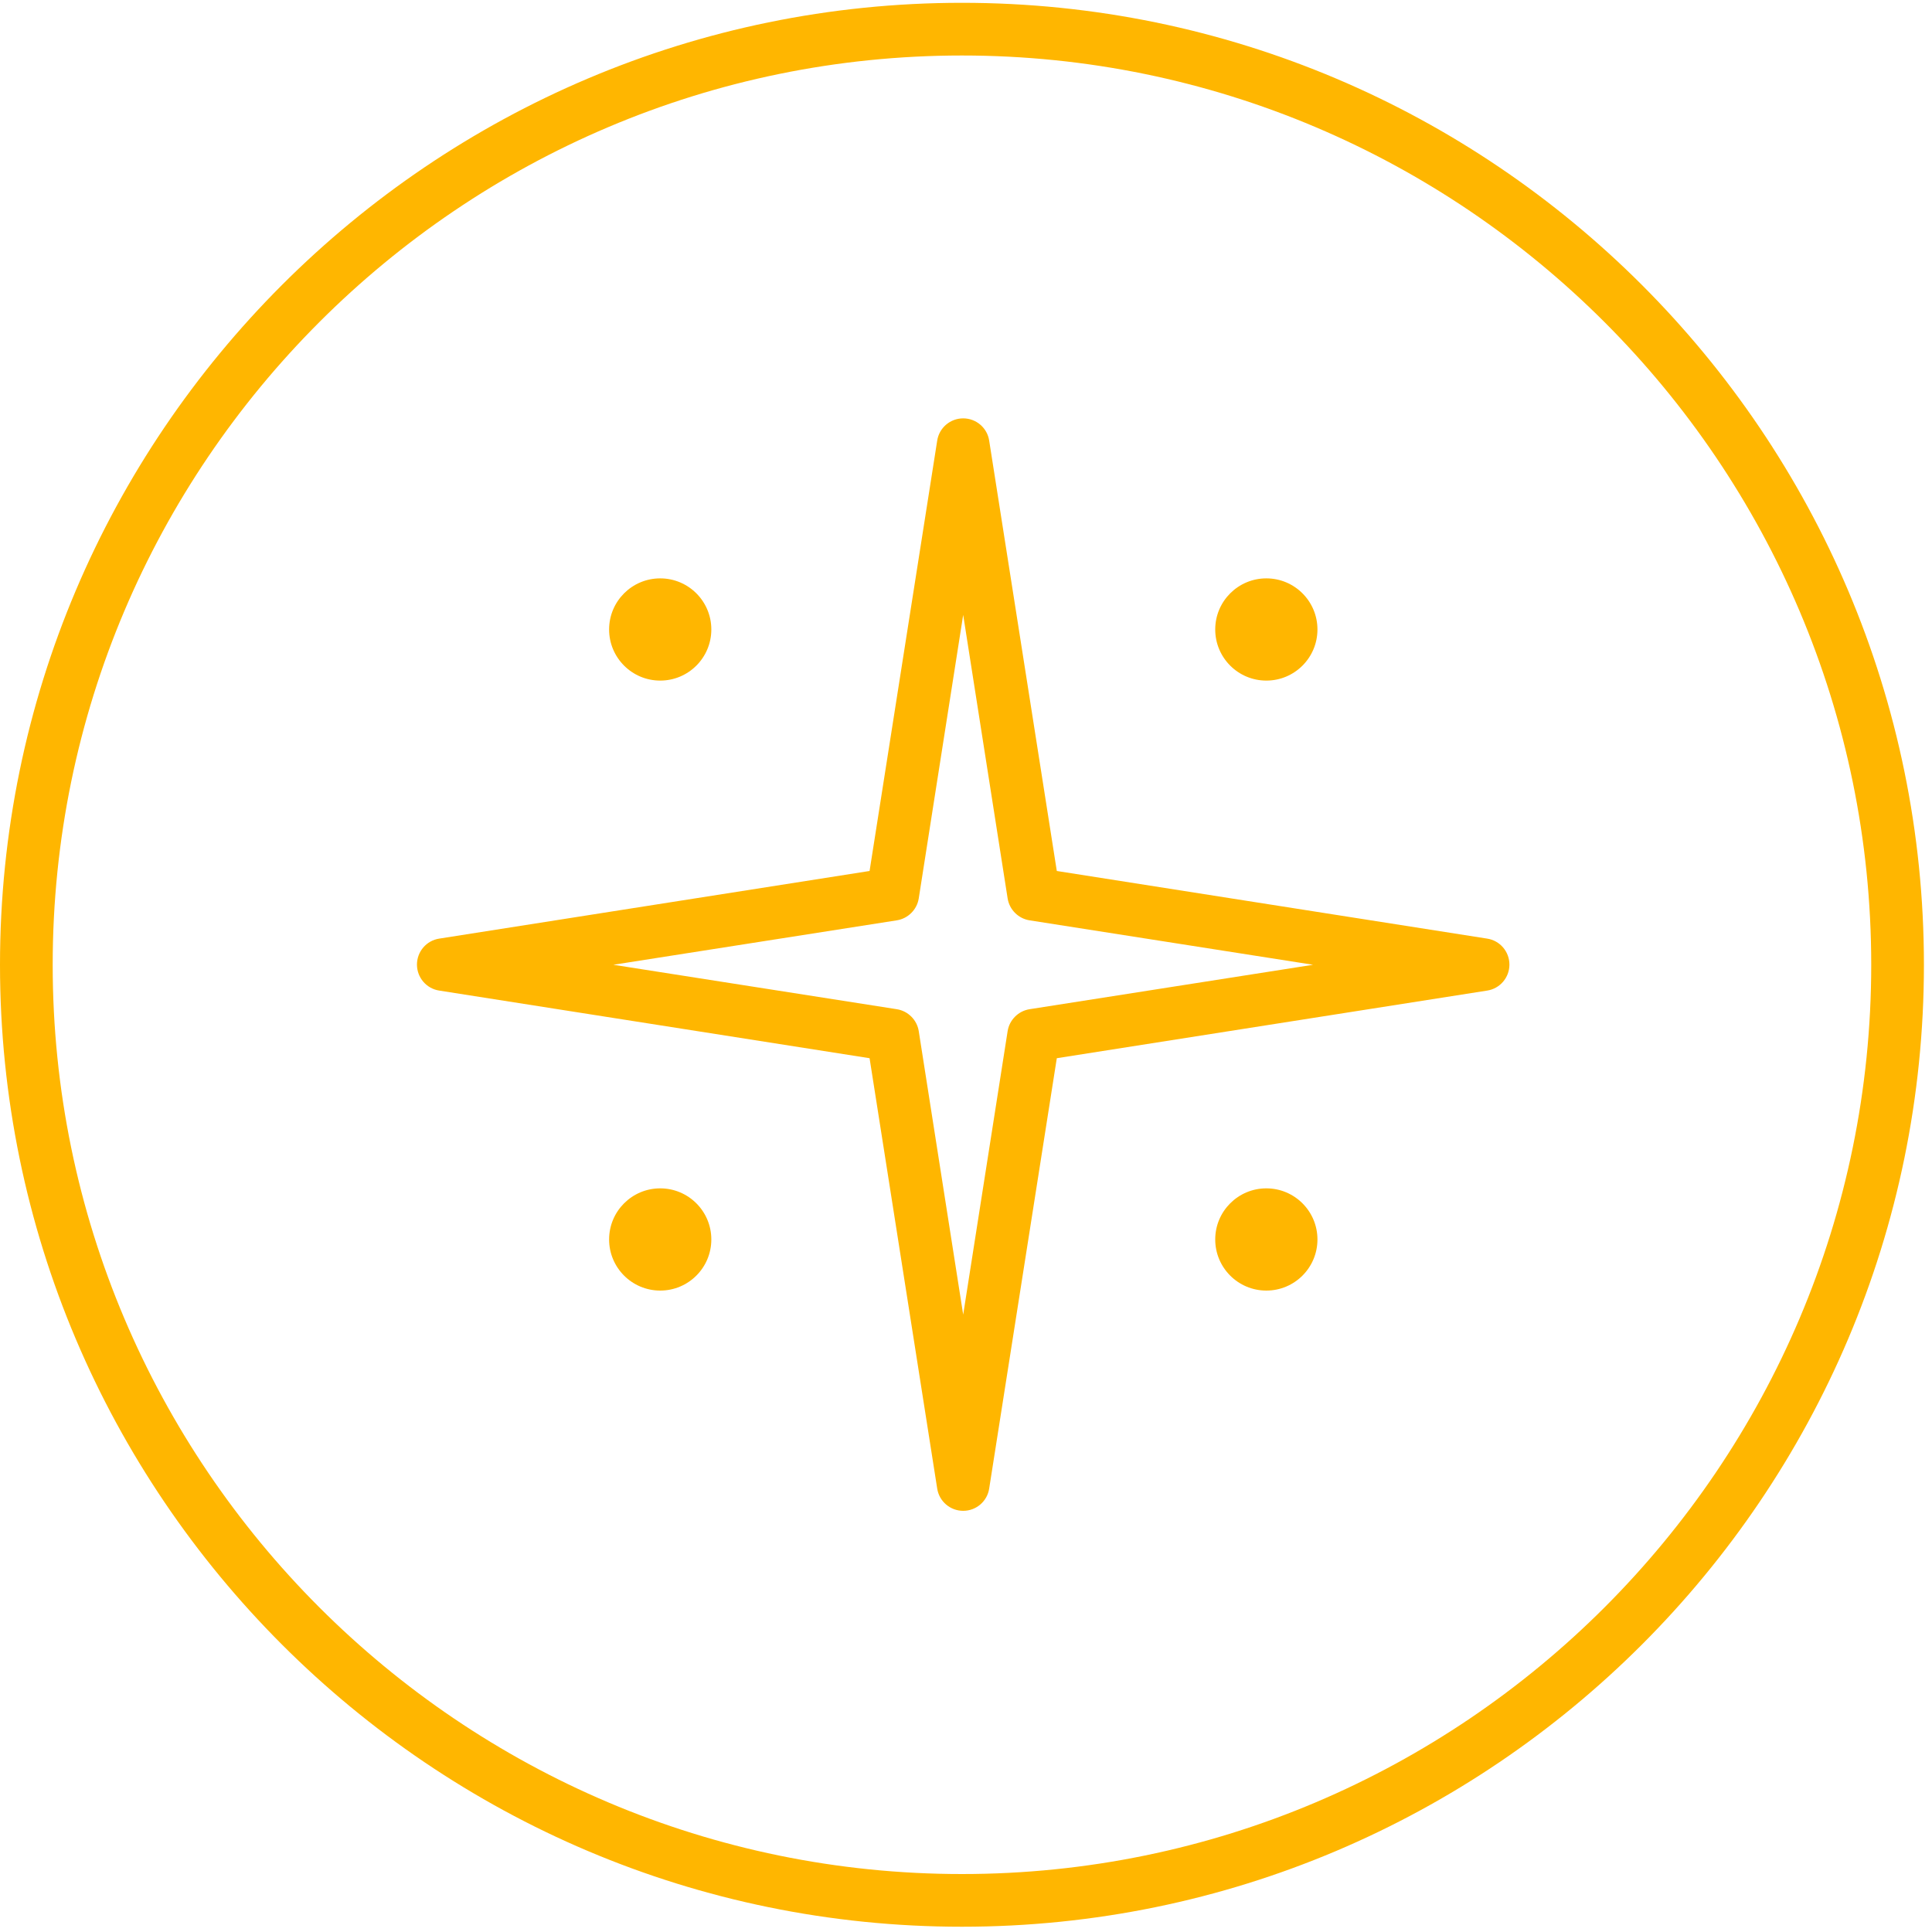
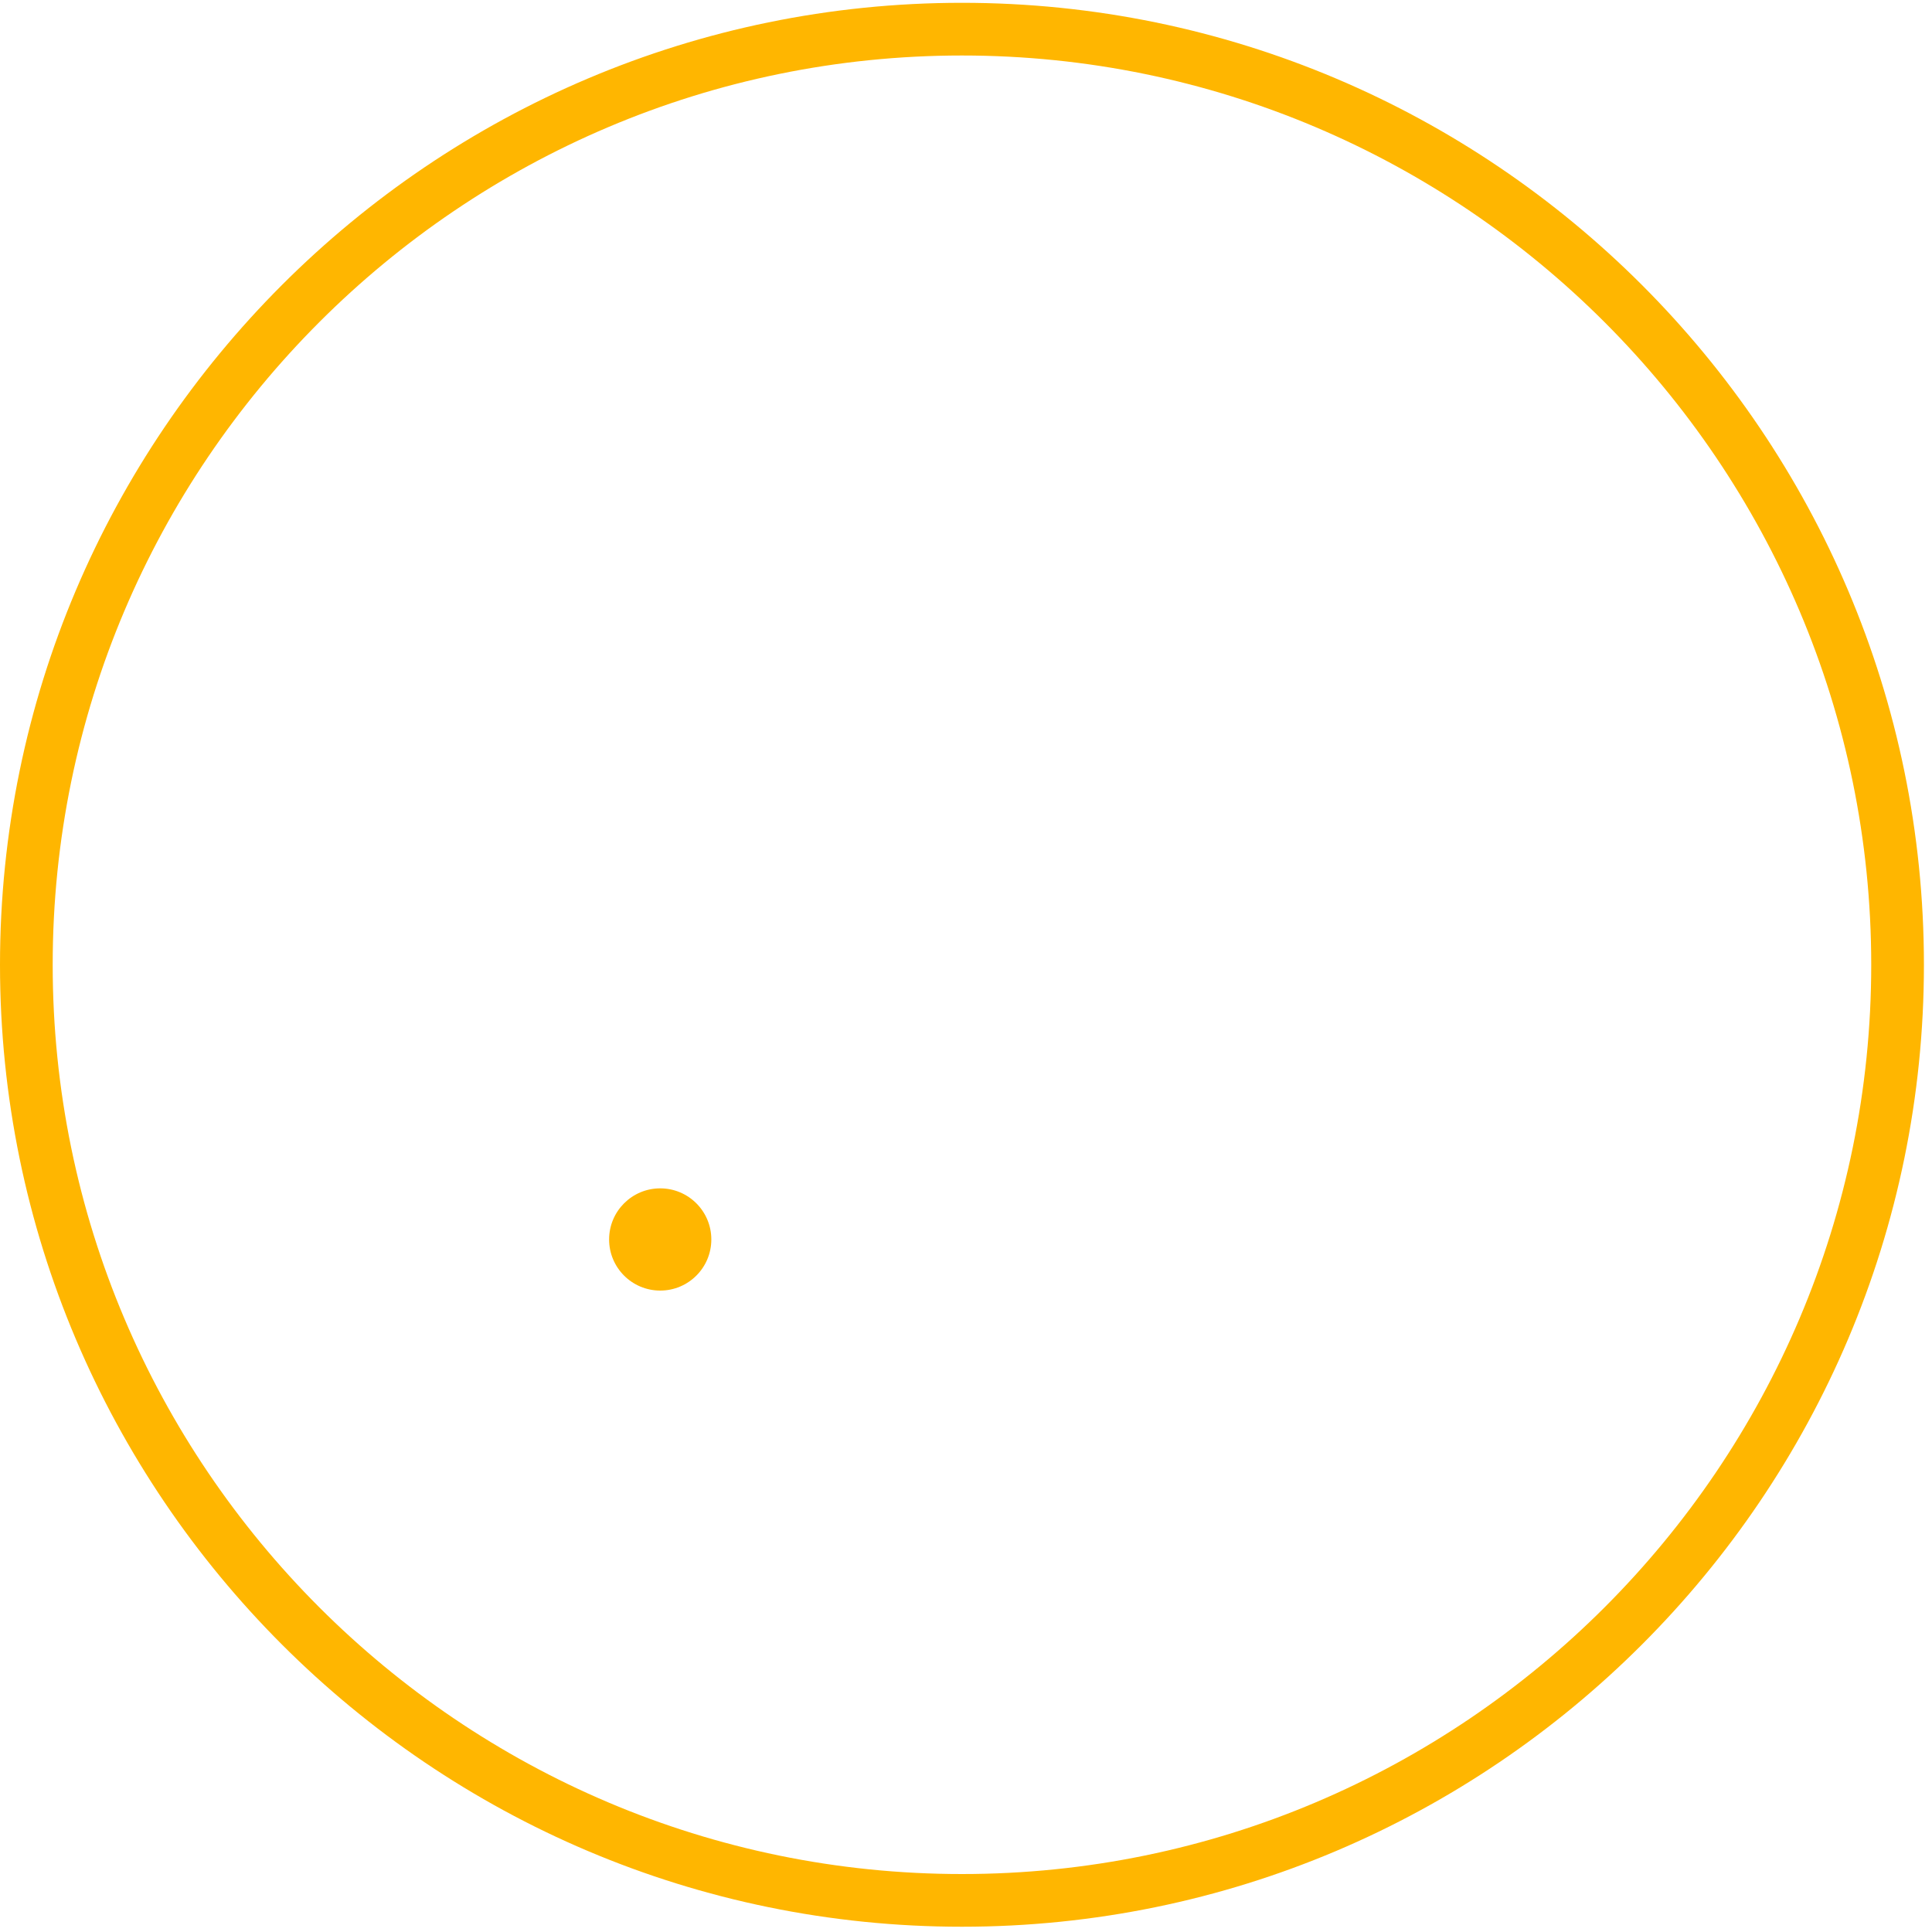
<svg xmlns="http://www.w3.org/2000/svg" width="110" height="110" viewBox="0 0 110 110" fill="none">
  <path d="M54.77 109.7C24.57 109.7 0 85.13 0 54.93C0 24.73 24.57 0.16 54.77 0.16C84.97 0.16 109.54 24.73 109.54 54.93C109.54 85.13 84.97 109.7 54.77 109.7ZM54.77 3.16C26.22 3.16 3 26.39 3 54.93C3 83.47 26.23 106.7 54.77 106.7C83.31 106.7 106.54 83.47 106.54 54.93C106.54 26.39 83.31 3.16 54.77 3.16Z" fill="#FFB600" />
-   <path d="M54.84 86.02C54.1 86.02 53.47 85.48 53.36 84.75L49.51 60.25L25.01 56.4C24.28 56.29 23.74 55.66 23.74 54.92C23.74 54.18 24.28 53.55 25.01 53.44L49.51 49.59L53.36 25.09C53.47 24.36 54.1 23.82 54.84 23.82C55.58 23.82 56.21 24.36 56.32 25.09L60.17 49.59L84.67 53.44C85.4 53.55 85.94 54.18 85.94 54.92C85.94 55.66 85.4 56.29 84.67 56.4L60.17 60.25L56.32 84.75C56.21 85.48 55.58 86.02 54.84 86.02ZM34.92 54.93L51.06 57.46C51.7 57.56 52.21 58.07 52.31 58.71L54.84 74.85L57.37 58.71C57.47 58.07 57.98 57.56 58.62 57.46L74.76 54.93L58.62 52.4C57.98 52.3 57.47 51.79 57.37 51.15L54.84 35.01L52.31 51.15C52.21 51.79 51.7 52.3 51.06 52.4L34.92 54.93Z" fill="#FFB600" />
-   <path d="M72.1 38.75C73.707 38.75 75.01 37.447 75.01 35.84C75.01 34.233 73.707 32.93 72.1 32.93C70.493 32.93 69.19 34.233 69.19 35.84C69.19 37.447 70.493 38.75 72.1 38.75Z" fill="#FFB600" />
-   <path d="M37.59 38.75C39.197 38.75 40.5 37.447 40.5 35.84C40.5 34.233 39.197 32.93 37.59 32.93C35.983 32.93 34.68 34.233 34.68 35.84C34.68 37.447 35.983 38.75 37.59 38.75Z" fill="#FFB600" />
-   <path d="M72.1 73.48C73.707 73.48 75.01 72.177 75.01 70.57C75.01 68.963 73.707 67.66 72.1 67.66C70.493 67.66 69.19 68.963 69.19 70.57C69.19 72.177 70.493 73.48 72.1 73.48Z" fill="#FFB600" />
  <path d="M37.59 73.48C39.197 73.48 40.5 72.177 40.5 70.57C40.5 68.963 39.197 67.66 37.59 67.66C35.983 67.66 34.68 68.963 34.68 70.57C34.68 72.177 35.983 73.48 37.59 73.48Z" fill="#FFB600" />
</svg>